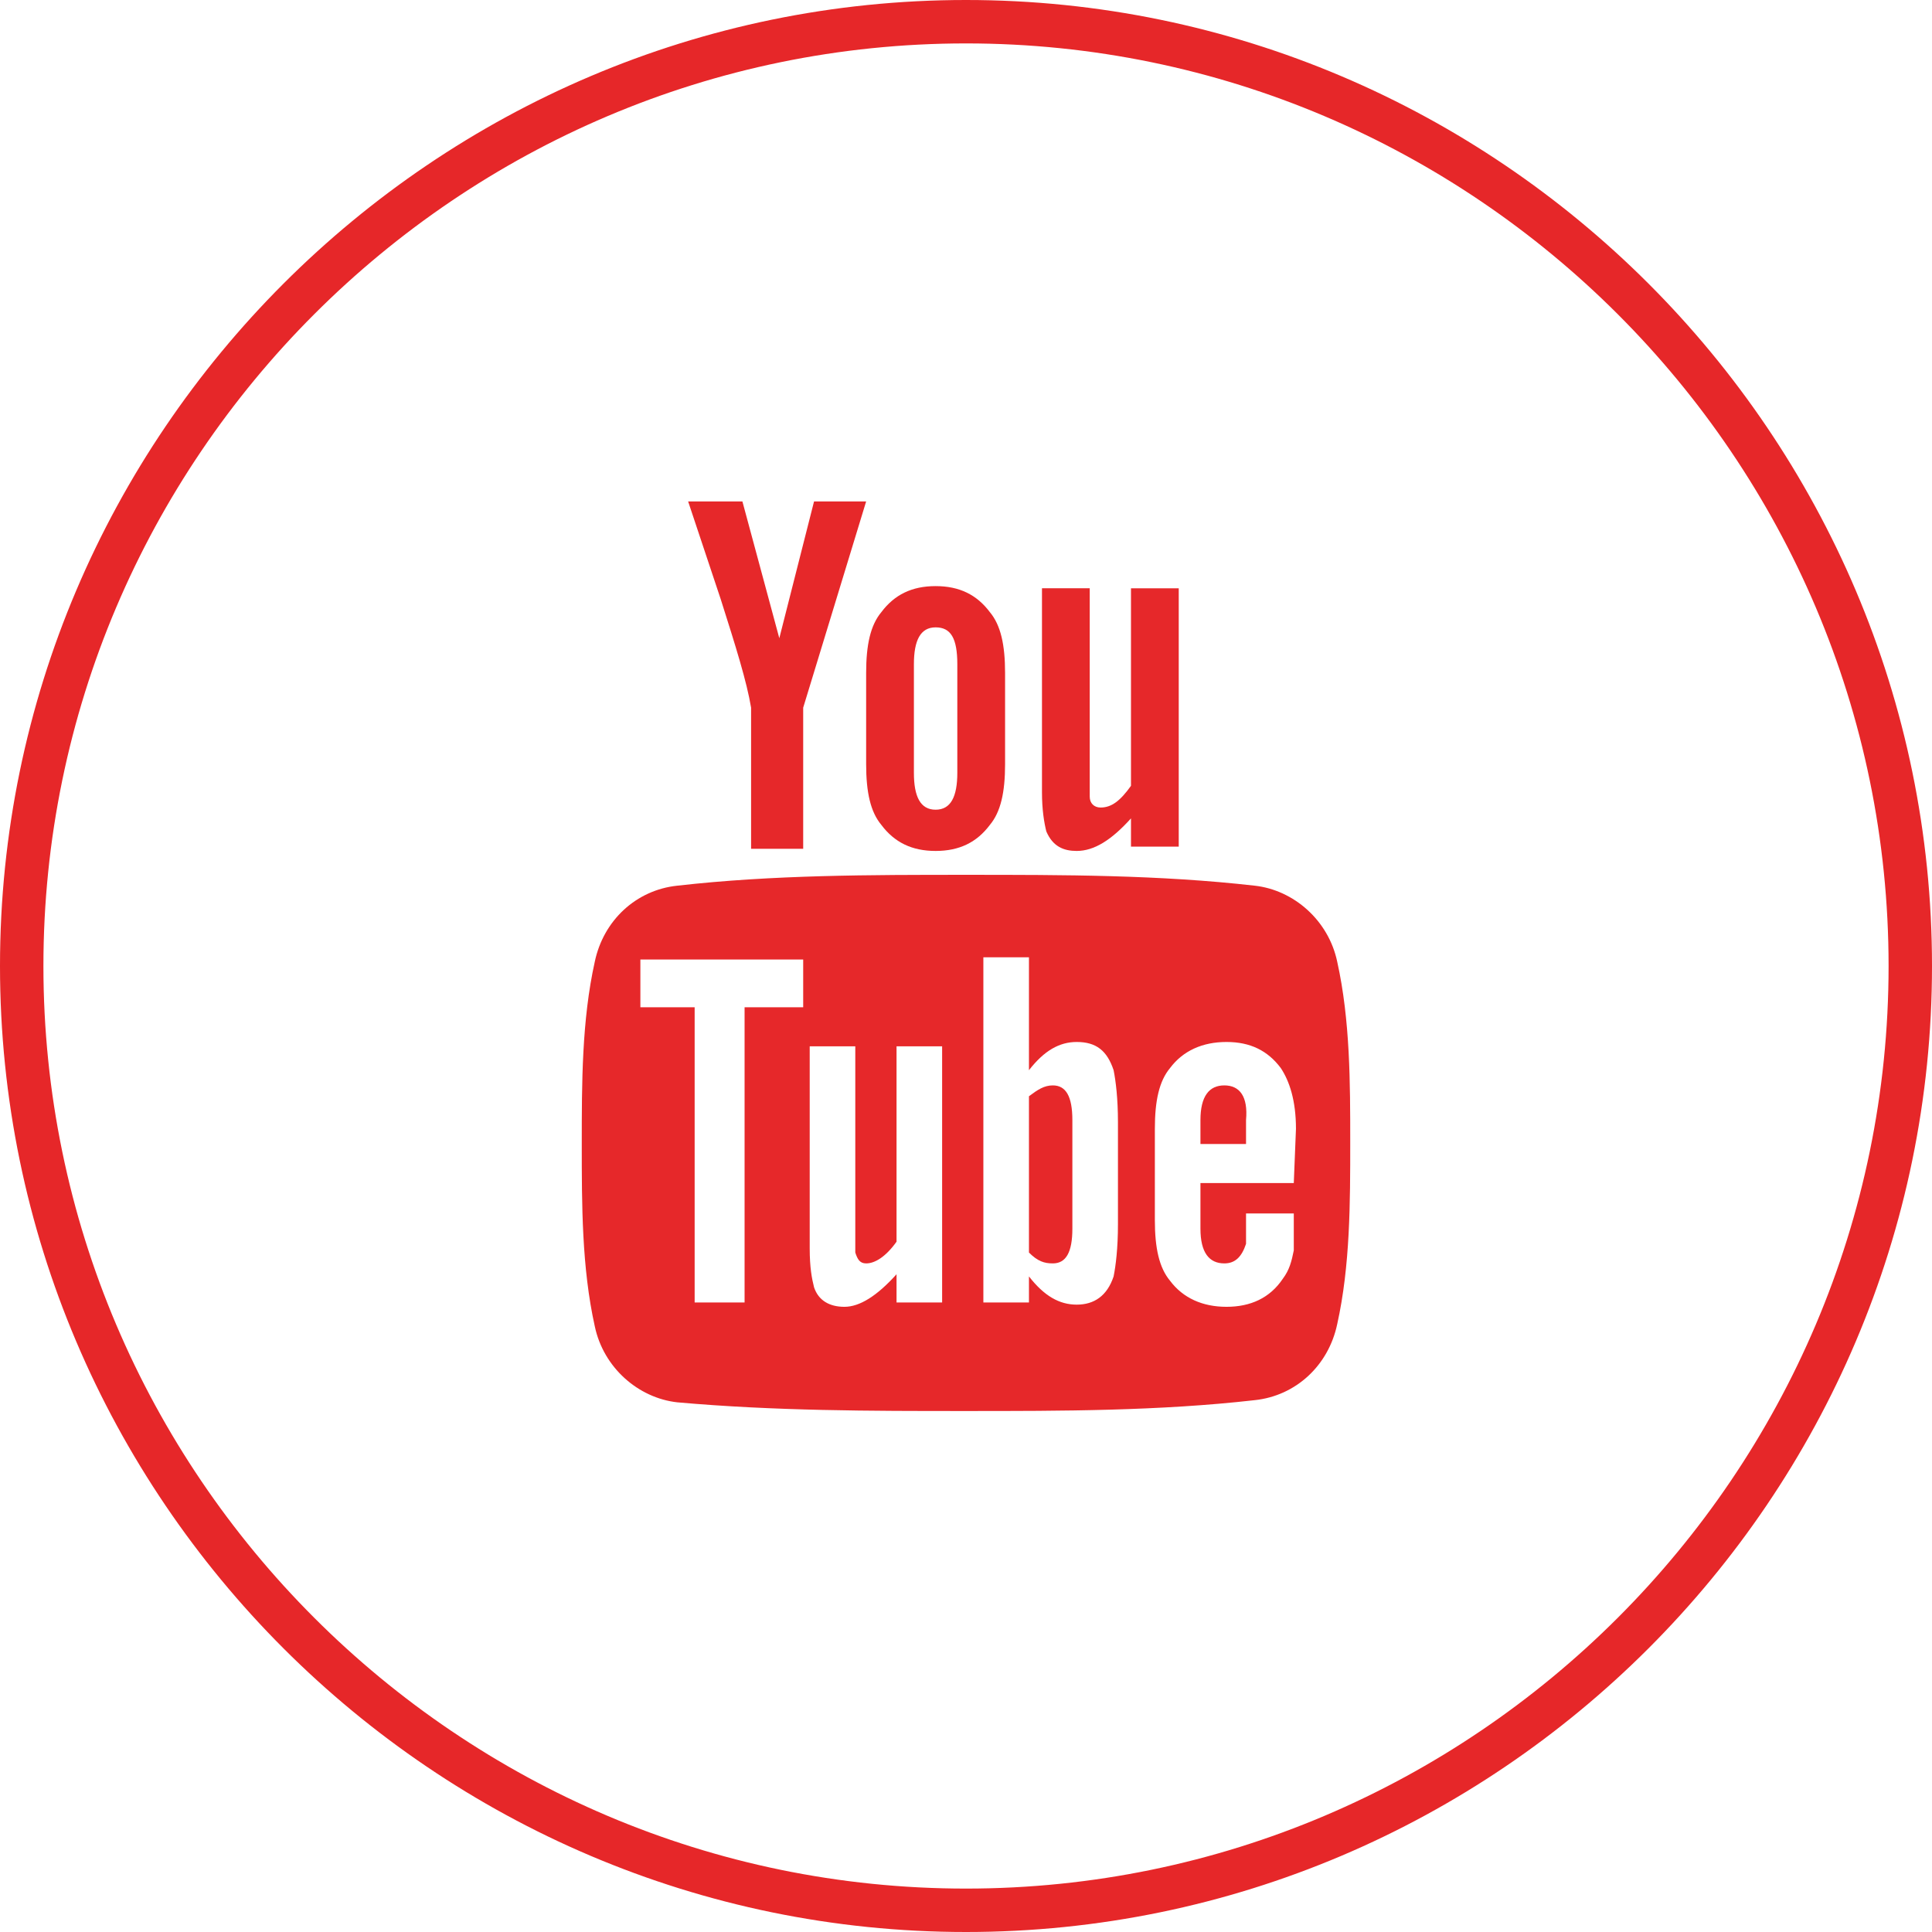
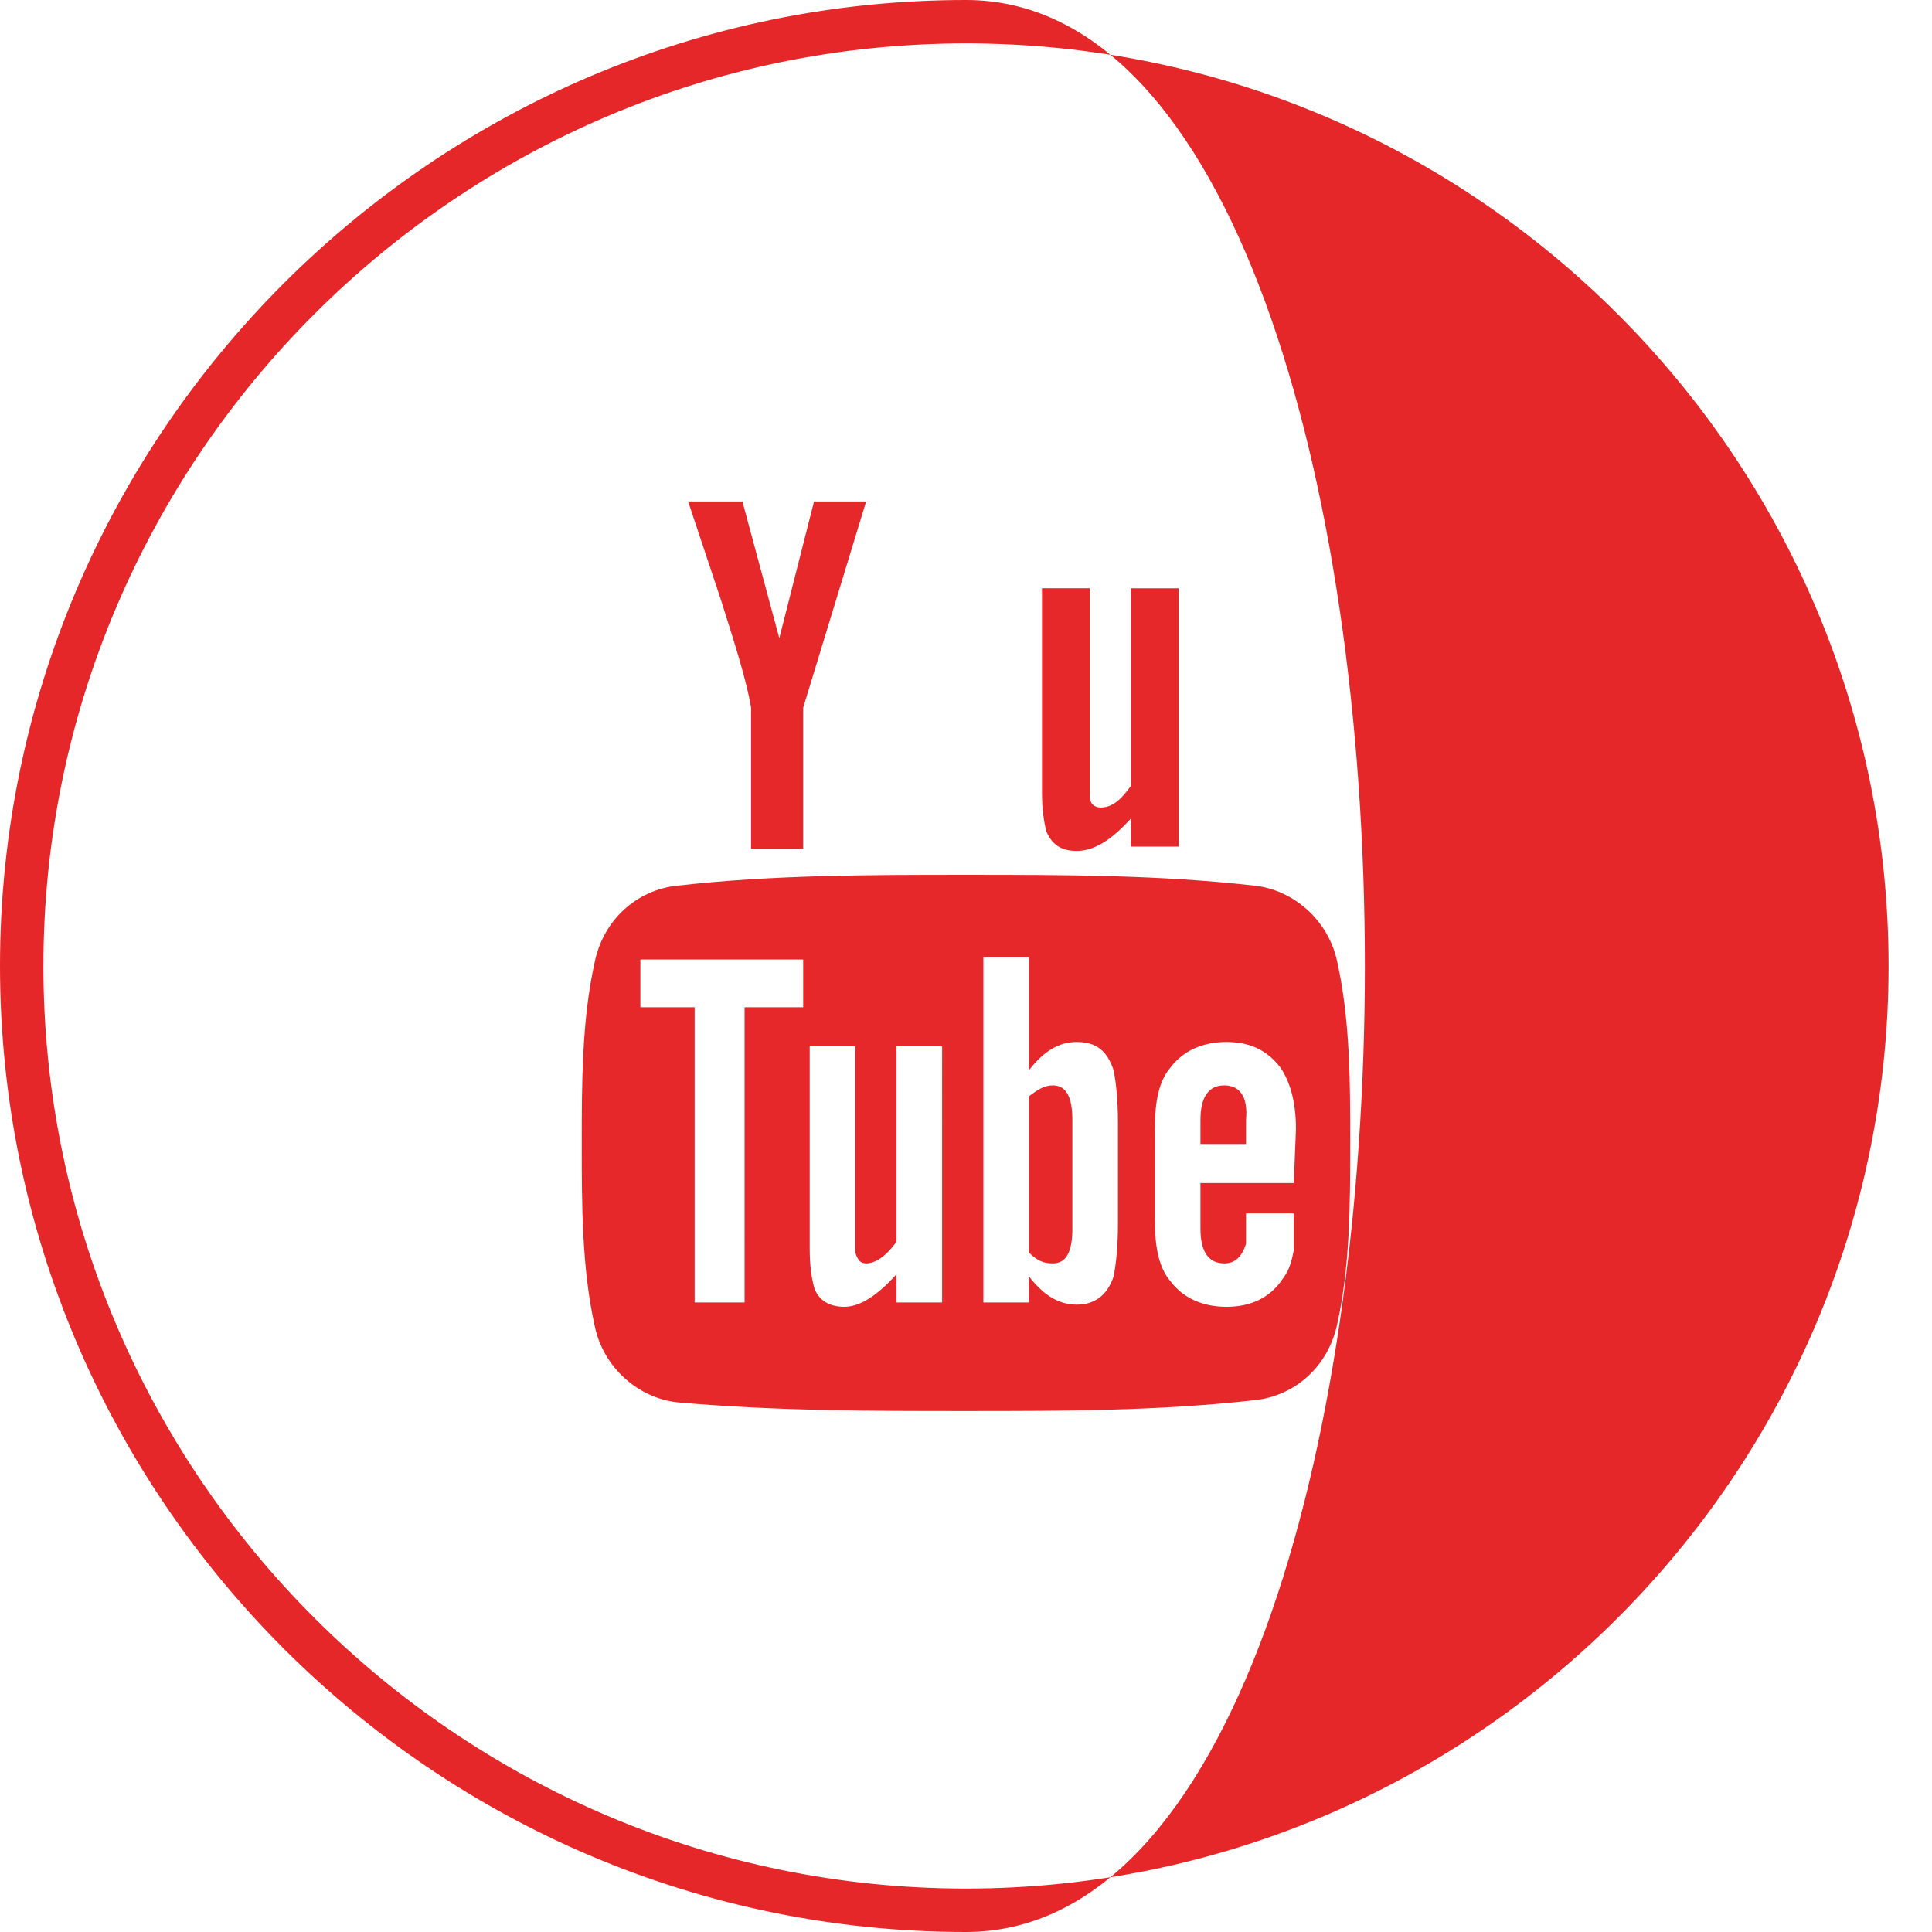
<svg xmlns="http://www.w3.org/2000/svg" version="1.1" id="Livello_1" x="0px" y="0px" viewBox="0 0 89 89" style="enable-background:new 0 0 89 89;" xml:space="preserve">
  <style type="text/css">
	.st0{fill:#3C5A99;}
	.st1{fill:#E62729;}
	.st2{fill:#28AAE1;}
	.st3{fill:#007BB5;}
	.st4{fill:#E6282A;}
	.st5{fill:#03A9F4;}
</style>
  <path class="st0" d="M11.5-8C-13-8-33-28-33-52.5C-33-77-13-97,11.5-97S56-77,56-52.5C56-28,36-8,11.5-8z M11.5-95  C-11.9-95-31-75.9-31-52.5S-11.9-10,11.5-10S54-29.1,54-52.5S34.9-95,11.5-95z" />
  <path class="st0" d="M20.6-51.9h-5.7V-31H6.3v-20.9H2.2v-7.3h4.1v-4.7c0-3.4,1.6-8.7,8.7-8.7l6.4,0v7.1h-4.6c-0.8,0-1.8,0.4-1.8,2  v4.3h6.4L20.6-51.9z" />
-   <path class="st1" d="M44.5,89C20,89,0,69,0,44.5S20,0,44.5,0S89,20,89,44.5S69,89,44.5,89z M44.5,2C21.1,2,2,21.1,2,44.5  S21.1,87,44.5,87S87,67.9,87,44.5S67.9,2,44.5,2z" />
+   <path class="st1" d="M44.5,89C20,89,0,69,0,44.5S20,0,44.5,0S69,89,44.5,89z M44.5,2C21.1,2,2,21.1,2,44.5  S21.1,87,44.5,87S87,67.9,87,44.5S67.9,2,44.5,2z" />
  <path class="st2" d="M123.5,13C99,13,79-7,79-31.5C79-56,99-76,123.5-76S168-56,168-31.5C168-7,148,13,123.5,13z M123.5-74  C100.1-74,81-54.9,81-31.5S100.1,11,123.5,11S166-8.1,166-31.5S146.9-74,123.5-74z" />
  <path class="st3" d="M251.4-11.1c-24.5,0-44.5-20-44.5-44.5c0-24.5,20-44.5,44.5-44.5s44.5,20,44.5,44.5  C295.9-31,276-11.1,251.4-11.1z M251.4-98.1c-23.4,0-42.5,19.1-42.5,42.5s19.1,42.5,42.5,42.5s42.5-19.1,42.5-42.5  S274.9-98.1,251.4-98.1z" />
  <g>
    <g>
      <path class="st4" d="M61.6,44.3c-0.4-1.9-2-3.3-3.8-3.5c-4.4-0.5-8.8-0.5-13.3-0.5c-4.4,0-8.9,0-13.3,0.5    c-1.9,0.2-3.4,1.6-3.8,3.5c-0.6,2.7-0.6,5.6-0.6,8.4c0,2.8,0,5.7,0.6,8.4c0.4,1.9,2,3.3,3.8,3.5C35.7,65,40.1,65,44.5,65    c4.4,0,8.9,0,13.3-0.5c1.9-0.2,3.4-1.6,3.8-3.5c0.6-2.7,0.6-5.6,0.6-8.4C62.2,49.9,62.2,47,61.6,44.3z M36.9,46.4h-2.6V60H32V46.4    h-2.5v-2.2h7.5V46.4z M43.4,60h-2.1v-1.3c-0.9,1-1.7,1.5-2.4,1.5c-0.7,0-1.2-0.3-1.4-0.9c-0.1-0.4-0.2-0.9-0.2-1.8v-9.3h2.1v8.7    c0,0.5,0,0.8,0,0.8c0.1,0.3,0.2,0.5,0.5,0.5c0.4,0,0.9-0.3,1.4-1v-9h2.1L43.4,60L43.4,60z M51.5,56.4c0,1.1-0.1,1.9-0.2,2.4    c-0.3,0.9-0.9,1.3-1.7,1.3c-0.8,0-1.5-0.4-2.2-1.3V60h-2.1V44.1h2.1v5.2c0.7-0.9,1.4-1.3,2.2-1.3c0.9,0,1.4,0.4,1.7,1.3    c0.1,0.5,0.2,1.3,0.2,2.4V56.4z M59.6,54.5h-4.3v2.1c0,1.1,0.4,1.6,1.1,1.6c0.5,0,0.8-0.3,1-0.9c0-0.1,0-0.6,0-1.4h2.2v0.3    c0,0.7,0,1.2,0,1.4c-0.1,0.5-0.2,0.9-0.5,1.3c-0.6,0.9-1.5,1.3-2.6,1.3c-1.1,0-2-0.4-2.6-1.2c-0.5-0.6-0.7-1.5-0.7-2.8V52    c0-1.3,0.2-2.2,0.7-2.8c0.6-0.8,1.5-1.2,2.6-1.2c1.1,0,1.9,0.4,2.5,1.2c0.4,0.6,0.7,1.5,0.7,2.8L59.6,54.5L59.6,54.5z" />
      <path class="st4" d="M56.4,50c-0.7,0-1.1,0.5-1.1,1.6v1.1h2.1v-1.1C57.5,50.5,57.1,50,56.4,50z" />
      <path class="st4" d="M48.5,50c-0.4,0-0.7,0.2-1.1,0.5v7.2c0.4,0.4,0.7,0.5,1.1,0.5c0.6,0,0.9-0.5,0.9-1.6v-5    C49.4,50.5,49.1,50,48.5,50z" />
      <path class="st4" d="M49.6,39.2c0.8,0,1.6-0.5,2.5-1.5v1.3h2.2V27.1h-2.2v9.1c-0.5,0.7-0.9,1-1.4,1c-0.3,0-0.5-0.2-0.5-0.5    c0-0.1,0-0.3,0-0.8v-8.8h-2.2v9.4c0,0.8,0.1,1.4,0.2,1.8C48.5,39,49,39.2,49.6,39.2z" />
      <path class="st4" d="M34.6,32.6v6.5H37v-6.5l2.9-9.5h-2.4l-1.6,6.3l-1.7-6.3h-2.5c0.5,1.5,1,3,1.5,4.5    C33.9,29.8,34.4,31.4,34.6,32.6z" />
-       <path class="st4" d="M43.1,39.2c1.1,0,1.9-0.4,2.5-1.2c0.5-0.6,0.7-1.5,0.7-2.8V31c0-1.3-0.2-2.2-0.7-2.8C45,27.4,44.2,27,43.1,27    c-1.1,0-1.9,0.4-2.5,1.2c-0.5,0.6-0.7,1.5-0.7,2.8v4.2c0,1.3,0.2,2.2,0.7,2.8C41.2,38.8,42,39.2,43.1,39.2z M42.1,30.6    c0-1.1,0.3-1.7,1-1.7s1,0.5,1,1.7v5c0,1.1-0.3,1.7-1,1.7s-1-0.6-1-1.7V30.6z" />
    </g>
  </g>
  <path class="st5" d="M146-42.9c-1.6,0.7-3.3,1.2-5.1,1.4c1.8-1.1,3.2-2.8,3.9-4.9c-1.7,1-3.6,1.7-5.6,2.1c-1.6-1.7-3.9-2.8-6.4-2.8  c-4.9,0-8.8,4-8.8,8.8c0,0.7,0.1,1.4,0.2,2c-7.3-0.4-13.8-3.9-18.1-9.2c-0.8,1.3-1.2,2.8-1.2,4.4c0,3,1.6,5.7,3.9,7.3  c-1.4,0-2.8-0.4-4-1.1c0,0,0,0.1,0,0.1c0,4.3,3,7.8,7,8.6c-0.7,0.2-1.5,0.3-2.3,0.3c-0.6,0-1.1,0-1.7-0.2c1.1,3.5,4.4,6,8.2,6.1  c-3,2.3-6.8,3.8-10.9,3.8c-0.7,0-1.4,0-2.1-0.1c3.9,2.5,8.5,3.9,13.5,3.9c16.2,0,25-13.4,25-25c0-0.4,0-0.8,0-1.1  C143.3-39.6,144.8-41.1,146-42.9z" />
  <g>
    <path class="st3" d="M275-36L275-36L275-36l0-15.8c0-7.7-1.7-13.7-10.7-13.7c-4.4,0-7.3,2.4-8.5,4.7h-0.1v-3.9h-8.6V-36h8.9v-14.3   c0-3.8,0.7-7.4,5.4-7.4c4.6,0,4.7,4.3,4.7,7.6v14L275-36z" />
    <path class="st3" d="M232.6-64.8h8.9V-36h-8.9V-64.8z" />
    <path class="st3" d="M237-79.1c-2.9,0-5.2,2.3-5.2,5.2s2.3,5.2,5.2,5.2c2.9,0,5.2-2.4,5.2-5.2C242.2-76.8,239.9-79.1,237-79.1z" />
  </g>
</svg>